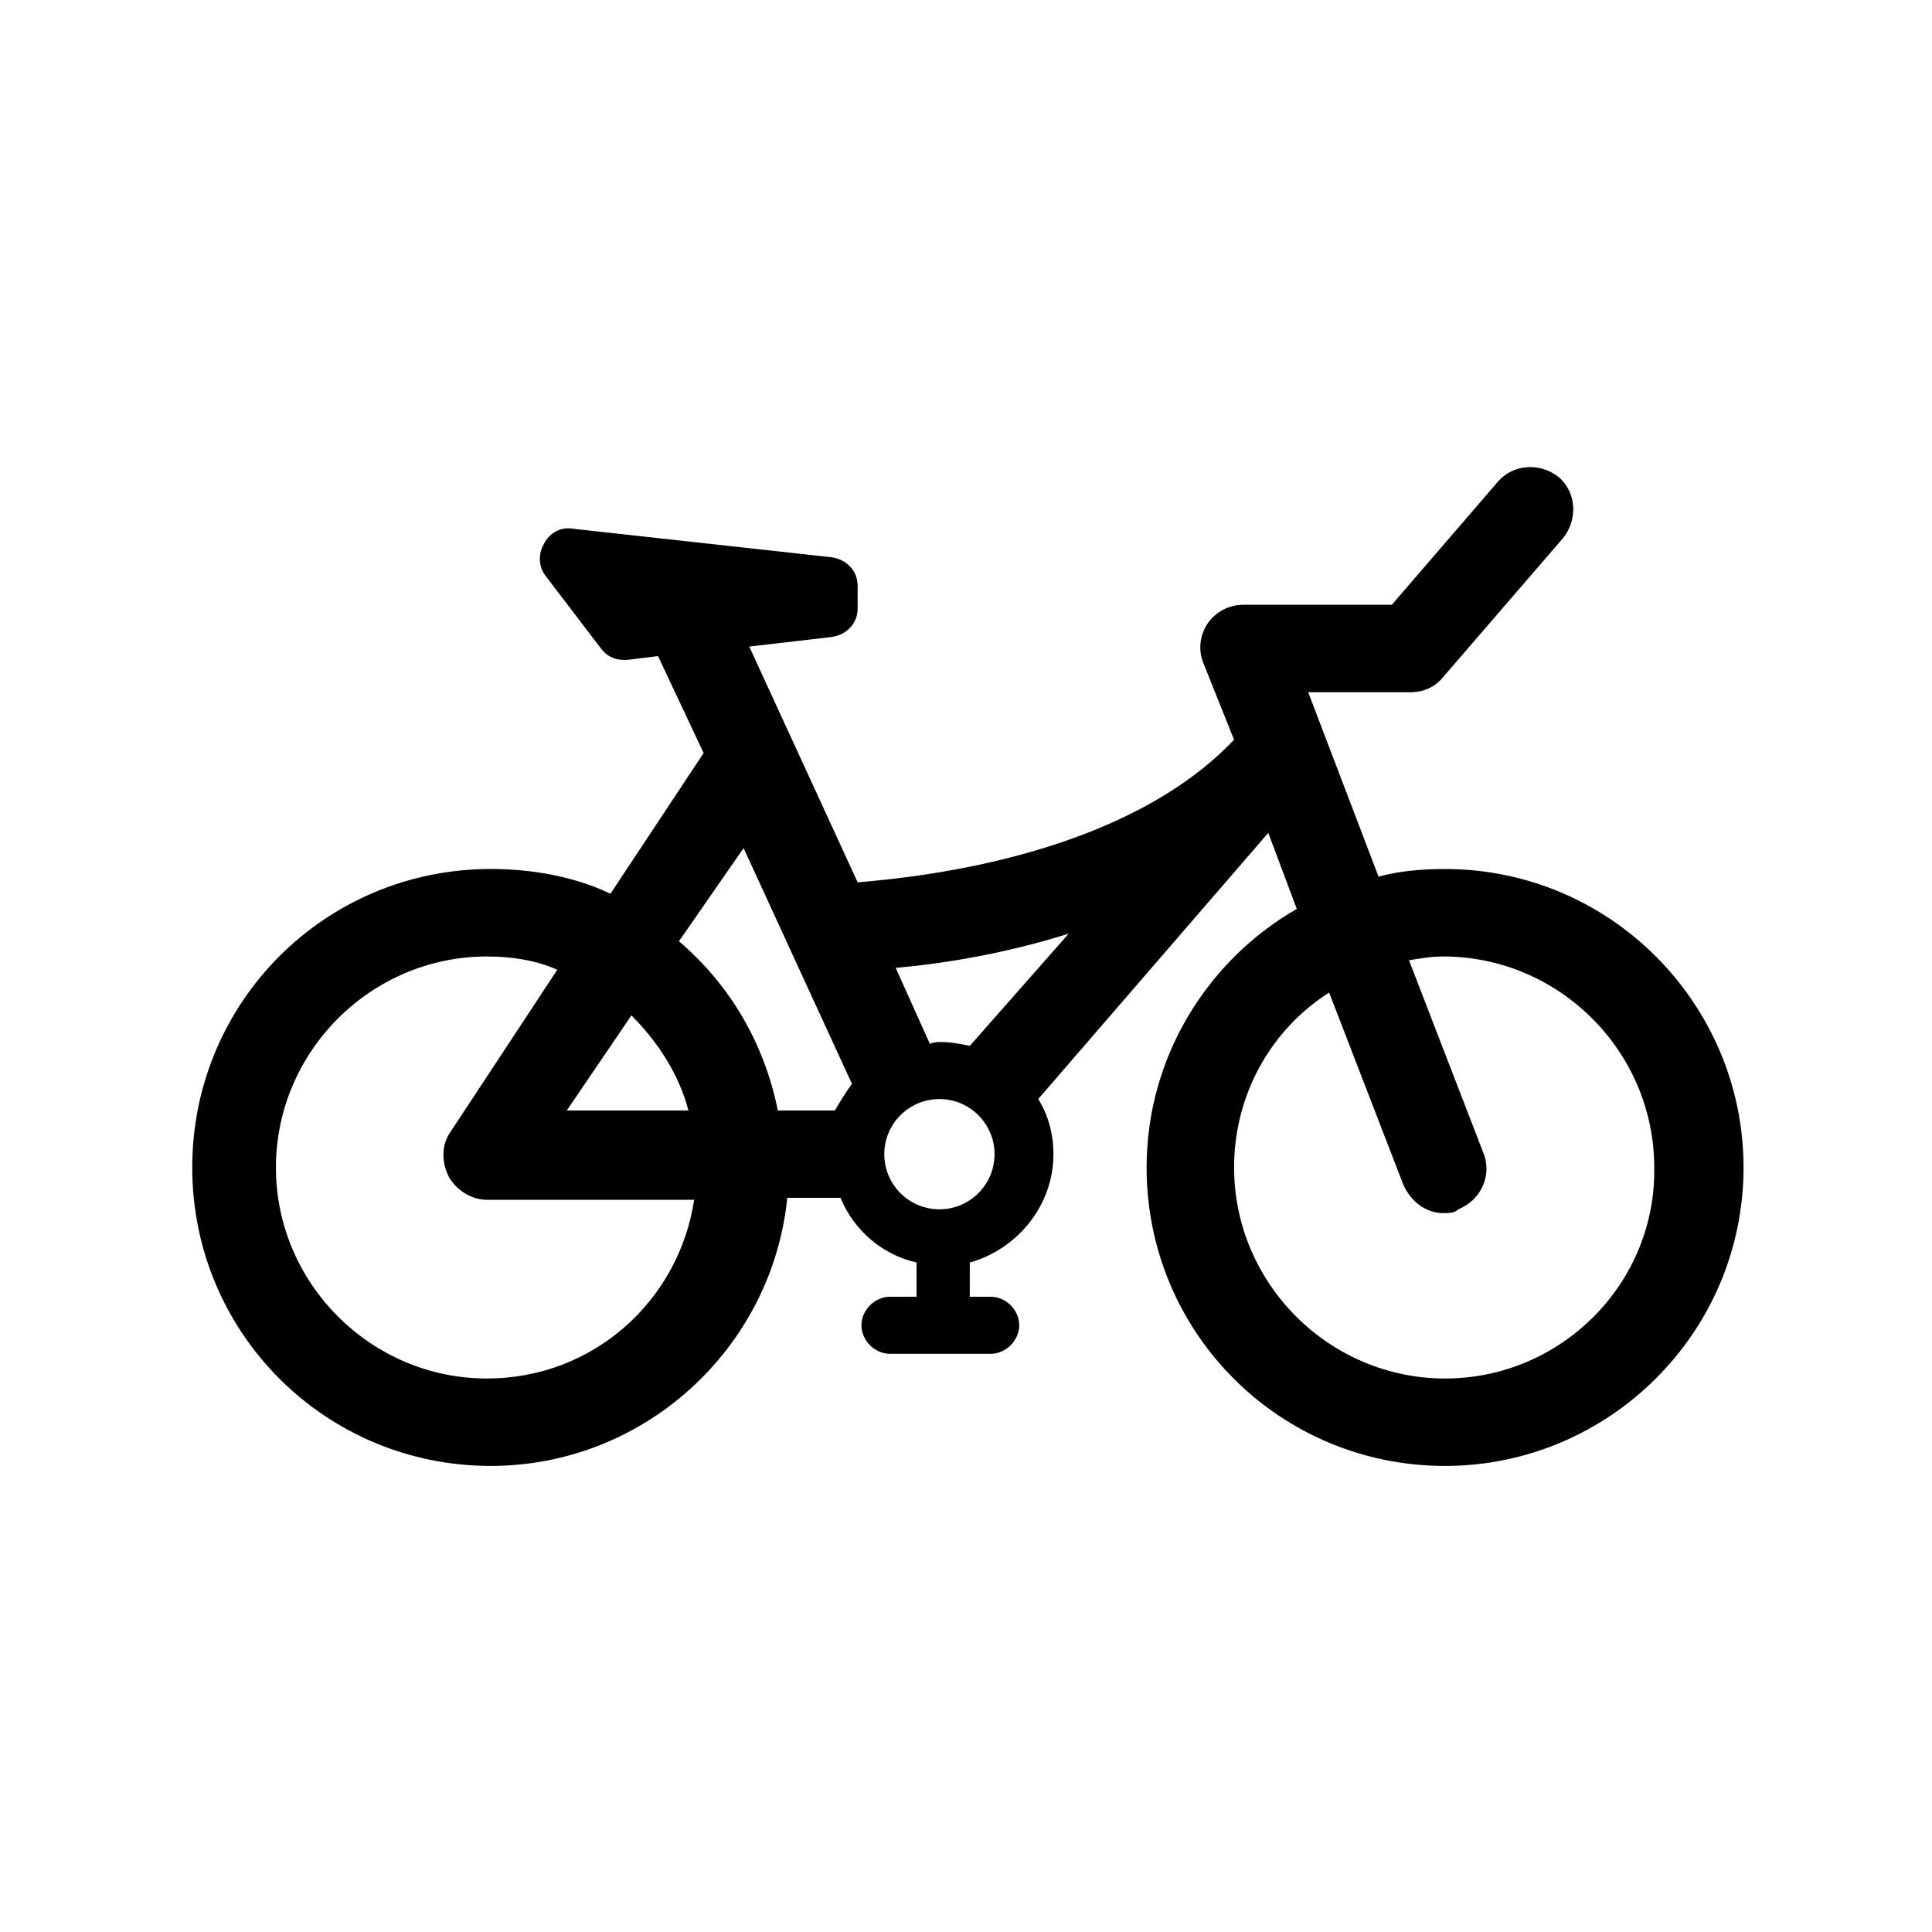
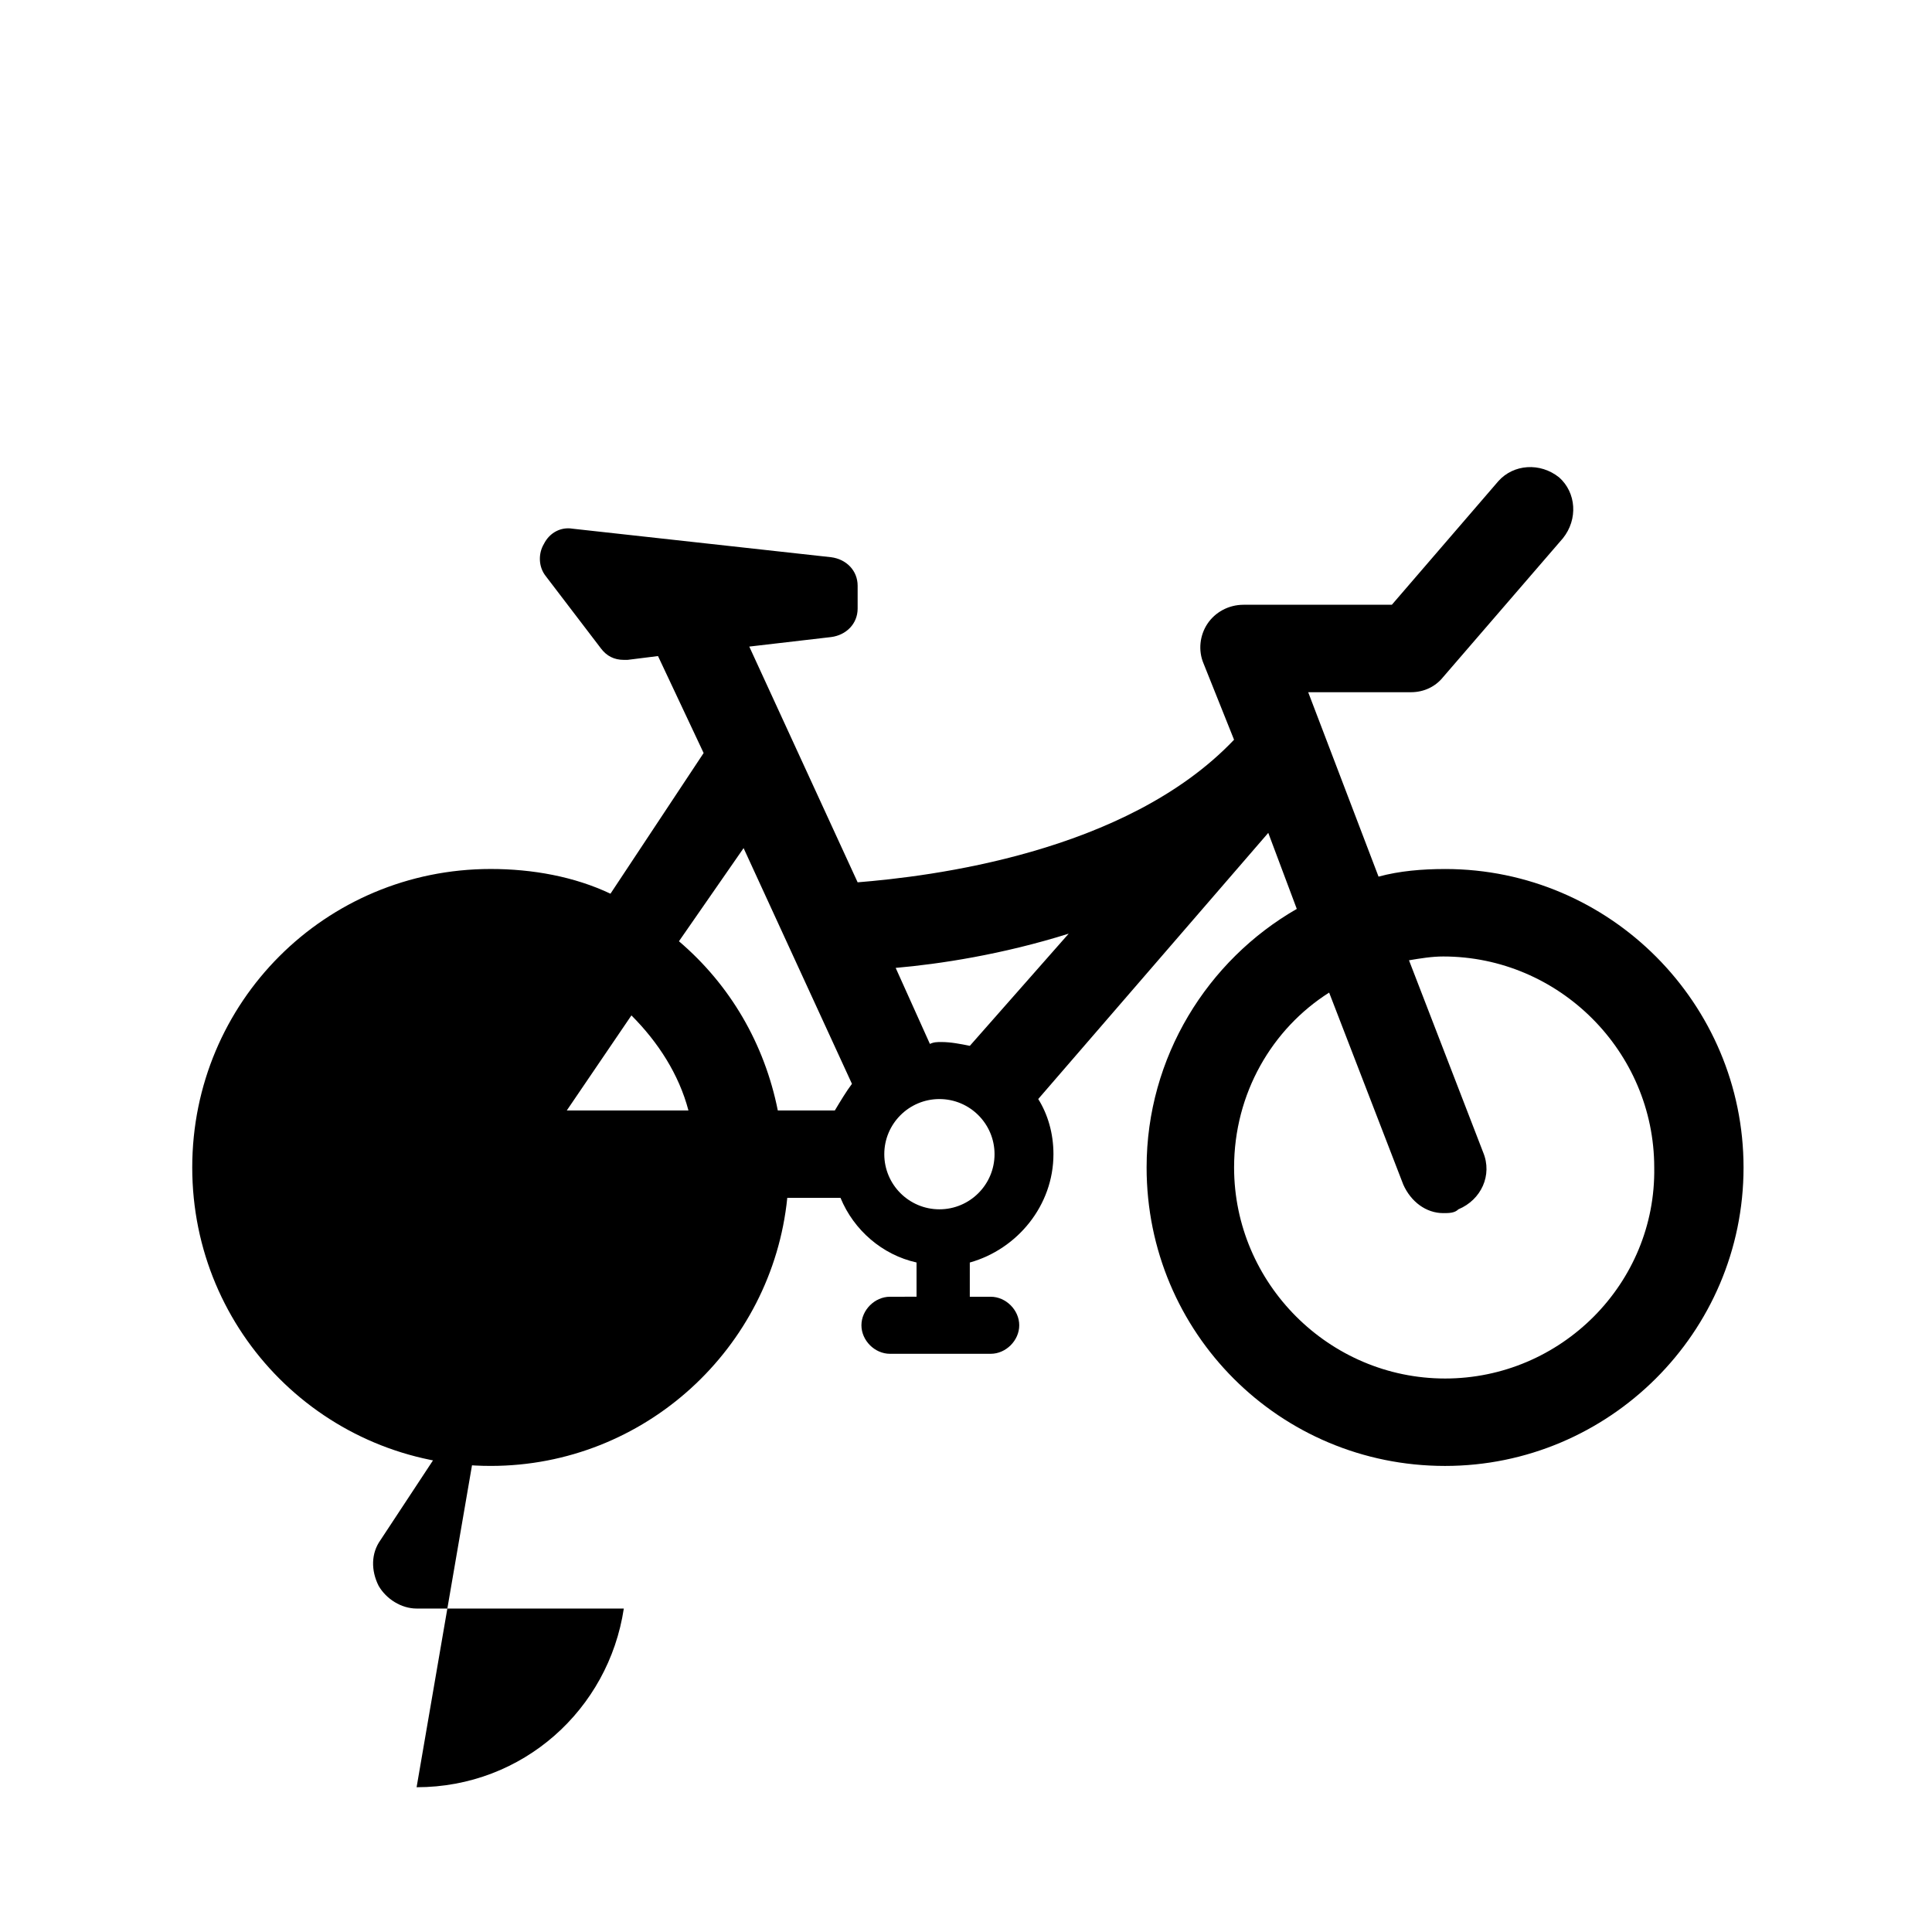
<svg xmlns="http://www.w3.org/2000/svg" fill="#000000" width="800px" height="800px" version="1.1" viewBox="144 144 512 512">
-   <path d="m526.96 374.3c-6.047 0-12.09 0.504-17.633 2.016l-18.641-48.871h27.207c3.527 0 6.551-1.512 8.566-4.031l31.738-36.777c4.031-5.039 3.527-12.09-1.008-16.121-5.039-4.031-12.09-3.527-16.121 1.008l-28.215 32.746h-39.297c-4.031 0-7.559 2.016-9.574 5.039s-2.519 7.055-1.008 10.578l8.062 20.152c-28.719 30.23-81.113 36.273-99.754 37.785l-28.719-62.473 21.664-2.519c4.031-0.504 7.055-3.527 7.055-7.559v-6.047c0-4.031-3.023-7.055-7.055-7.559l-68.52-7.559c-3.023-0.504-6.047 1.008-7.559 4.031-1.512 2.519-1.512 6.047 0.504 8.566l14.609 19.145c1.512 2.016 3.527 3.023 6.047 3.023h1.008l8.062-1.008 12.09 25.695-24.688 37.281c-9.574-4.535-20.656-6.551-31.738-6.551-43.832 0-79.098 35.266-79.098 79.098s35.266 79.098 79.098 79.098c40.809 0 74.562-31.234 78.594-71.039h14.105c3.527 8.566 11.082 15.113 20.152 17.129v9.07l-7.047 0.008c-4.031 0-7.559 3.527-7.559 7.559s3.527 7.559 7.559 7.559h26.703c4.031 0 7.559-3.527 7.559-7.559s-3.527-7.559-7.559-7.559h-5.543v-9.07c12.594-3.527 22.168-15.113 22.168-28.719 0-5.543-1.512-10.578-4.031-14.609l60.961-70.535 7.559 20.152c-23.68 13.602-39.801 39.297-39.801 68.52 0 43.832 35.266 79.098 79.098 79.098 43.328 0 79.098-35.266 79.098-79.098-0.004-43.324-35.27-79.094-79.102-79.094zm-185.9-5.543 28.715 62.473c-1.512 2.016-3.023 4.535-4.535 7.055h-15.113c-3.527-17.633-12.594-33.25-26.199-44.84zm-29.727 44.336c7.055 7.055 12.594 15.617 15.113 25.191h-32.242zm-38.289 96.227c-30.73 0-55.922-25.191-55.922-55.922 0-30.73 25.191-55.922 55.922-55.922 6.551 0 13.098 1.008 18.641 3.527l-28.215 42.824c-2.519 3.527-2.519 8.062-0.504 12.09 2.016 3.527 6.047 6.047 10.078 6.047h54.914c-4.031 26.699-26.703 47.355-54.914 47.355zm119.91-44.84c-8.062 0-14.609-6.551-14.609-14.609 0-8.062 6.551-14.609 14.609-14.609 8.062 0 14.609 6.551 14.609 14.609 0 8.062-6.547 14.609-14.609 14.609zm8.062-43.324c-2.519-0.504-5.039-1.008-7.559-1.008-1.008 0-2.016 0-3.023 0.504l-9.07-20.152c11.586-1.008 28.215-3.527 45.848-9.07zm125.95 88.164c-30.73 0-55.922-25.191-55.922-55.922 0-19.648 10.078-36.777 25.191-46.352l19.648 50.883c2.016 4.535 6.047 7.559 10.578 7.559 1.512 0 3.023 0 4.031-1.008 6.047-2.519 9.07-9.07 6.551-15.113l-19.648-50.883c3.023-0.504 6.047-1.008 9.07-1.008 30.73 0 55.922 25.191 55.922 55.922 0.504 30.73-24.688 55.922-55.422 55.922z" />
+   <path d="m526.96 374.3c-6.047 0-12.09 0.504-17.633 2.016l-18.641-48.871h27.207c3.527 0 6.551-1.512 8.566-4.031l31.738-36.777c4.031-5.039 3.527-12.09-1.008-16.121-5.039-4.031-12.09-3.527-16.121 1.008l-28.215 32.746h-39.297c-4.031 0-7.559 2.016-9.574 5.039s-2.519 7.055-1.008 10.578l8.062 20.152c-28.719 30.23-81.113 36.273-99.754 37.785l-28.719-62.473 21.664-2.519c4.031-0.504 7.055-3.527 7.055-7.559v-6.047c0-4.031-3.023-7.055-7.055-7.559l-68.52-7.559c-3.023-0.504-6.047 1.008-7.559 4.031-1.512 2.519-1.512 6.047 0.504 8.566l14.609 19.145c1.512 2.016 3.527 3.023 6.047 3.023h1.008l8.062-1.008 12.09 25.695-24.688 37.281c-9.574-4.535-20.656-6.551-31.738-6.551-43.832 0-79.098 35.266-79.098 79.098s35.266 79.098 79.098 79.098c40.809 0 74.562-31.234 78.594-71.039h14.105c3.527 8.566 11.082 15.113 20.152 17.129v9.07l-7.047 0.008c-4.031 0-7.559 3.527-7.559 7.559s3.527 7.559 7.559 7.559h26.703c4.031 0 7.559-3.527 7.559-7.559s-3.527-7.559-7.559-7.559h-5.543v-9.07c12.594-3.527 22.168-15.113 22.168-28.719 0-5.543-1.512-10.578-4.031-14.609l60.961-70.535 7.559 20.152c-23.68 13.602-39.801 39.297-39.801 68.52 0 43.832 35.266 79.098 79.098 79.098 43.328 0 79.098-35.266 79.098-79.098-0.004-43.324-35.27-79.094-79.102-79.094zm-185.9-5.543 28.715 62.473c-1.512 2.016-3.023 4.535-4.535 7.055h-15.113c-3.527-17.633-12.594-33.25-26.199-44.84zm-29.727 44.336c7.055 7.055 12.594 15.617 15.113 25.191h-32.242zm-38.289 96.227l-28.215 42.824c-2.519 3.527-2.519 8.062-0.504 12.09 2.016 3.527 6.047 6.047 10.078 6.047h54.914c-4.031 26.699-26.703 47.355-54.914 47.355zm119.91-44.84c-8.062 0-14.609-6.551-14.609-14.609 0-8.062 6.551-14.609 14.609-14.609 8.062 0 14.609 6.551 14.609 14.609 0 8.062-6.547 14.609-14.609 14.609zm8.062-43.324c-2.519-0.504-5.039-1.008-7.559-1.008-1.008 0-2.016 0-3.023 0.504l-9.07-20.152c11.586-1.008 28.215-3.527 45.848-9.07zm125.95 88.164c-30.73 0-55.922-25.191-55.922-55.922 0-19.648 10.078-36.777 25.191-46.352l19.648 50.883c2.016 4.535 6.047 7.559 10.578 7.559 1.512 0 3.023 0 4.031-1.008 6.047-2.519 9.07-9.07 6.551-15.113l-19.648-50.883c3.023-0.504 6.047-1.008 9.07-1.008 30.73 0 55.922 25.191 55.922 55.922 0.504 30.73-24.688 55.922-55.422 55.922z" />
</svg>